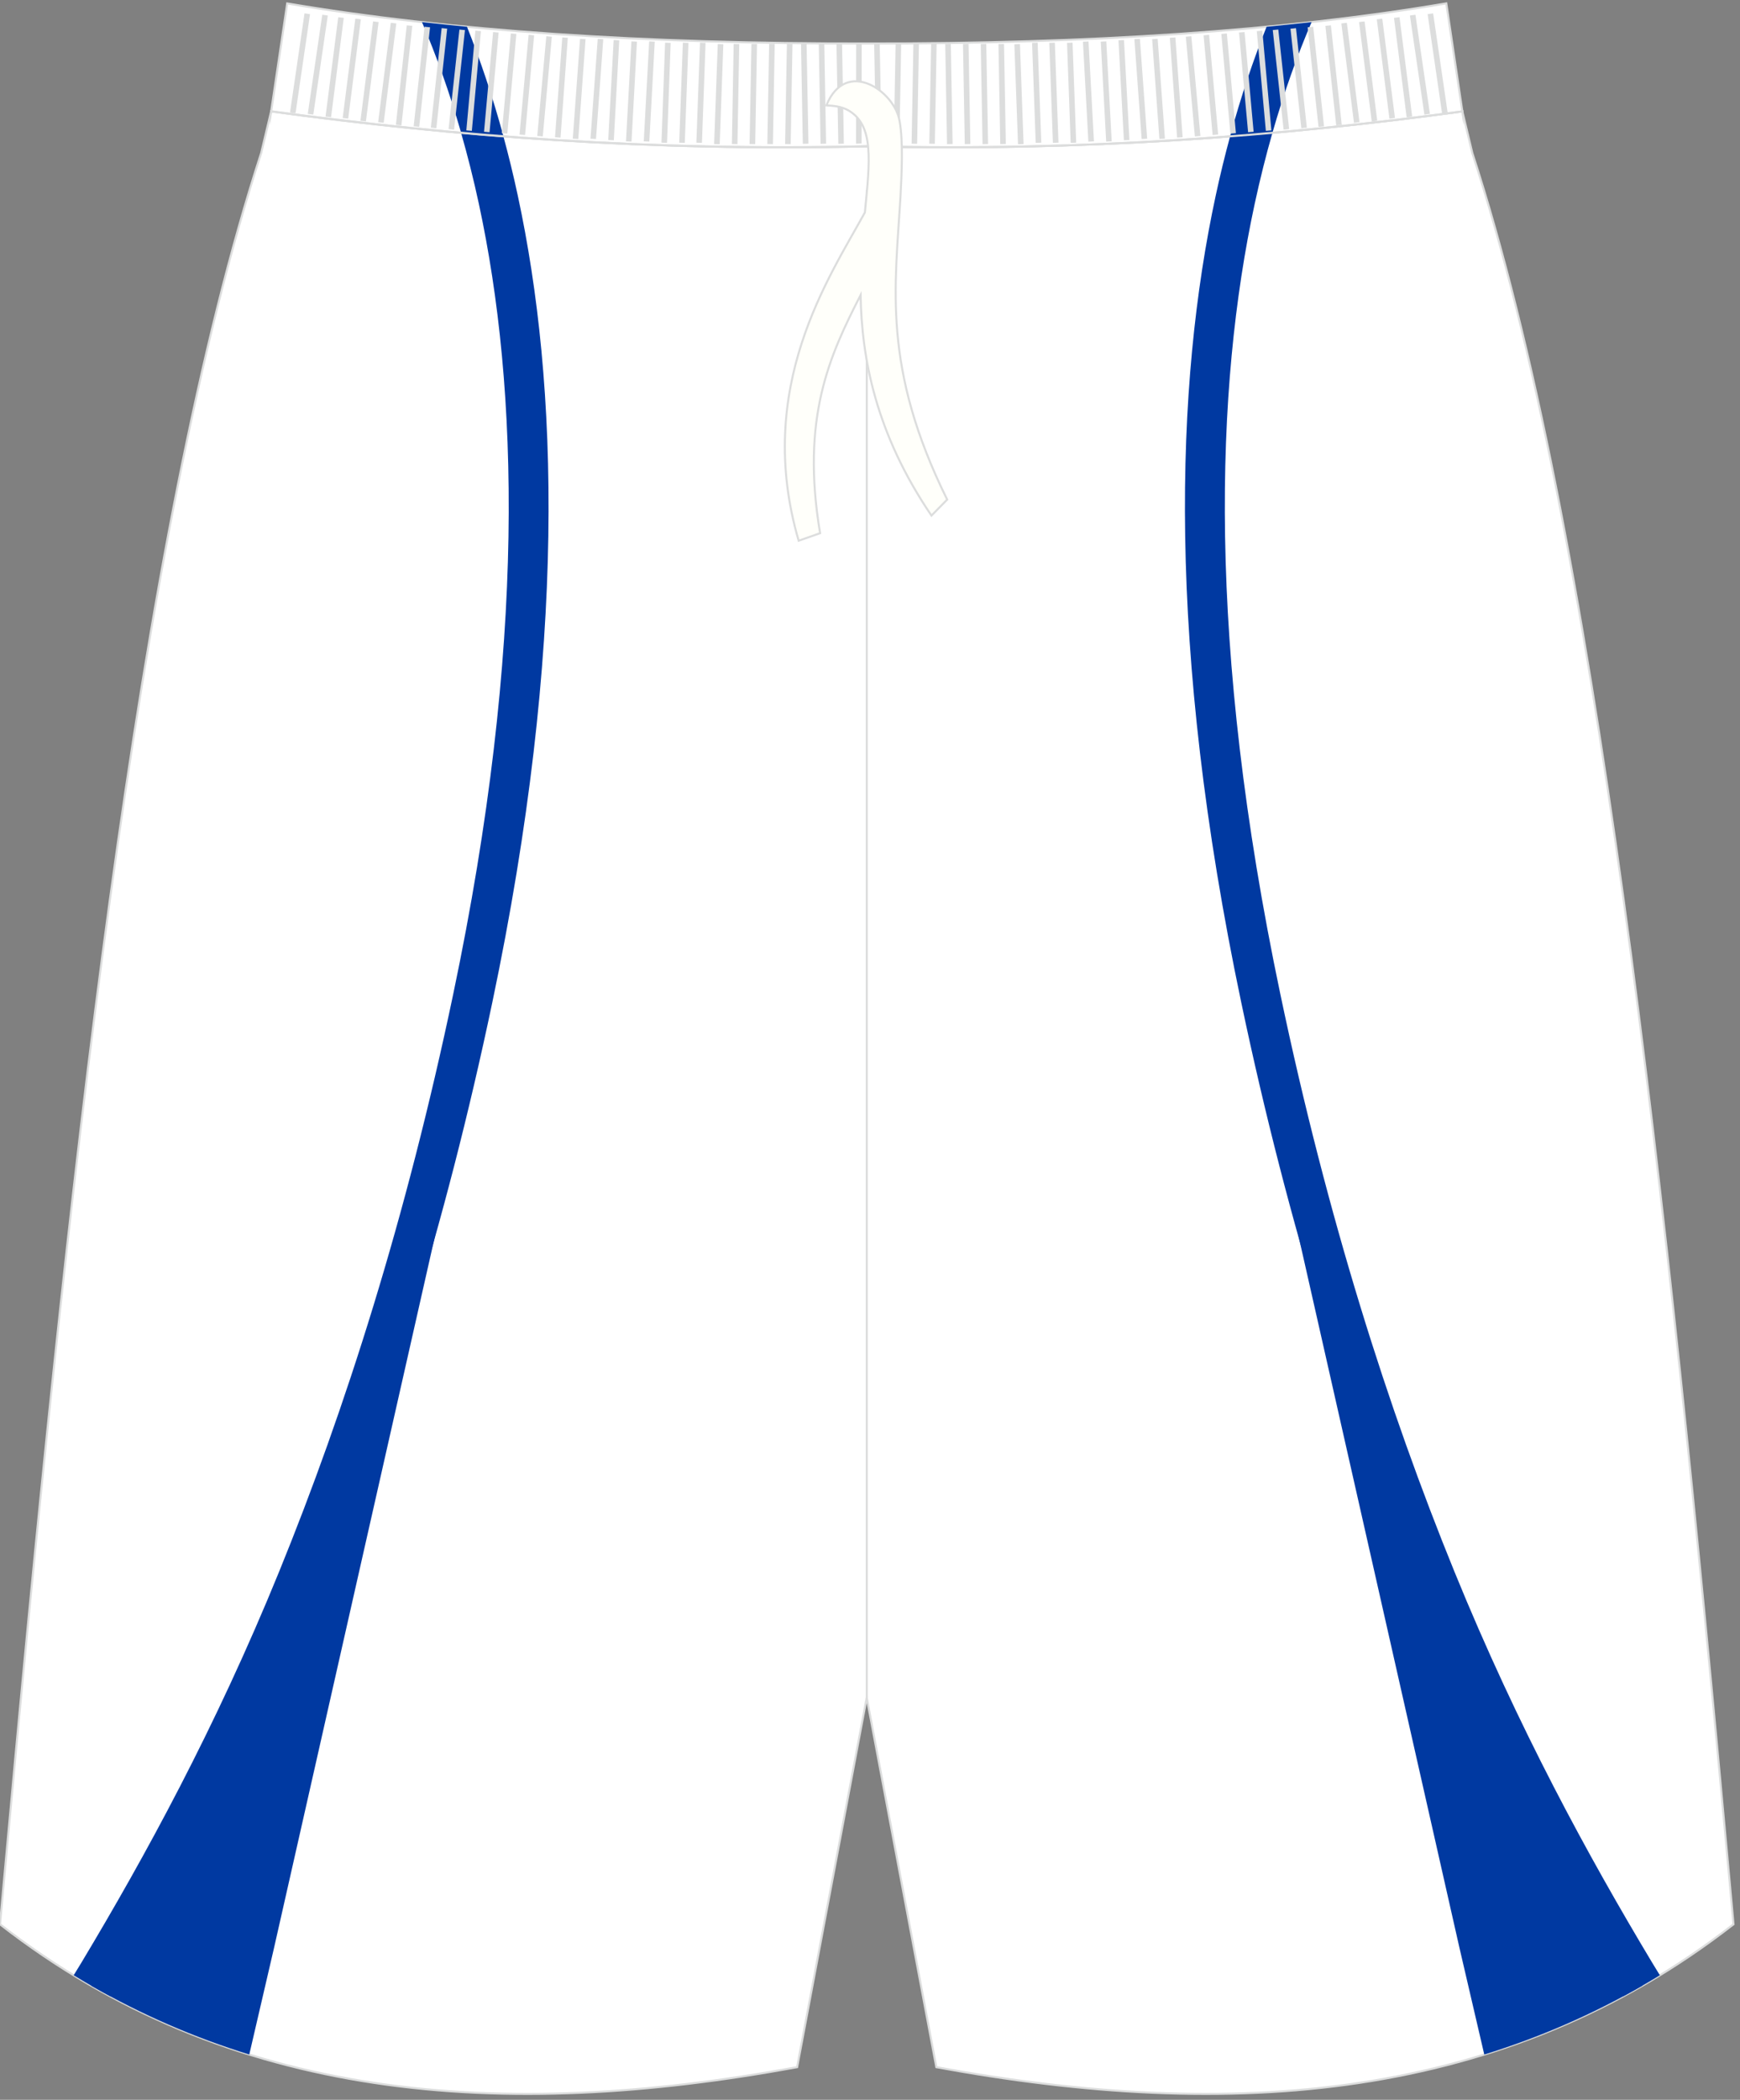
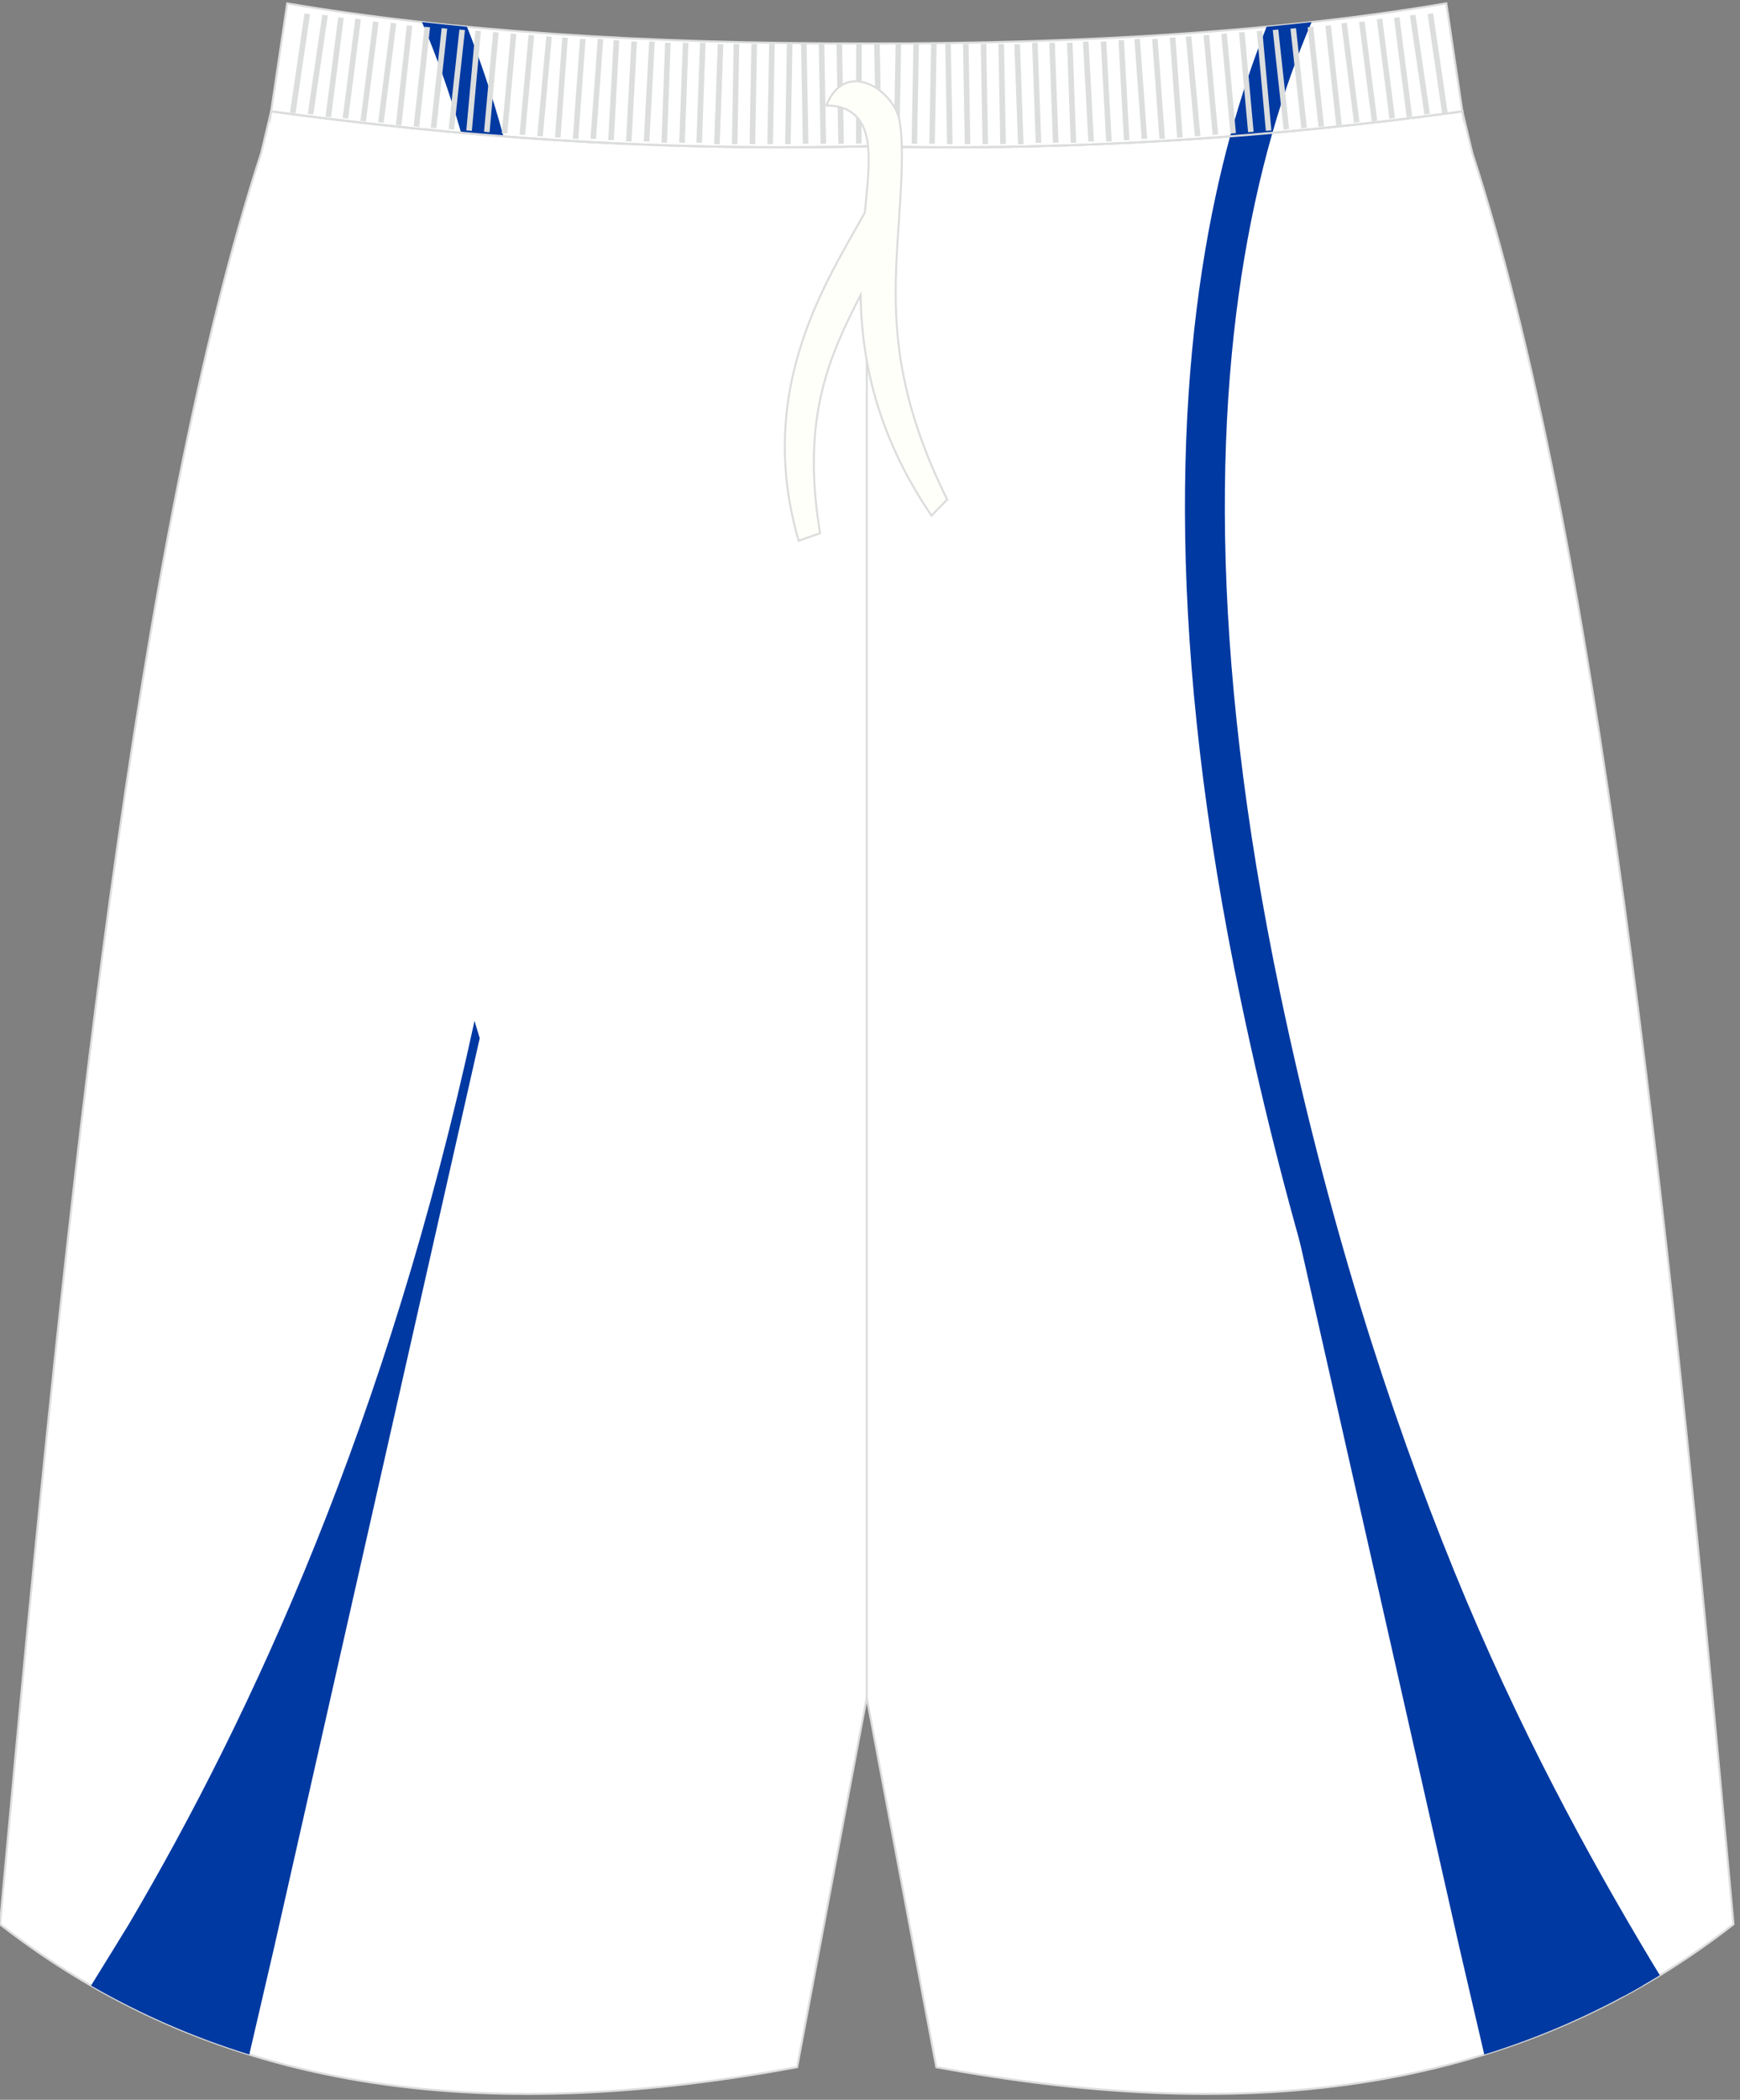
<svg xmlns="http://www.w3.org/2000/svg" version="1.1" id="图层_1" x="0px" y="0px" width="340px" height="410px" viewbox="0 0 340 410" enable-background="new 0 0 340 410" xml:space="preserve">
  <rect width="100%" height="100%" fill="#808080" stroke="none" />
  <path fill="#FFFFFF" stroke="#DCDDDD" stroke-width="0.4" stroke-miterlimit="22.926" d="M169.37,28.57  c42.31,0.99,80.41-1.93,116.38-6.82l0,0.02l1.78,7.42l0.15,0.62c0,0,0,0.01,0,0.02c24.15,74.1,37.89,201.84,50.22,336.78l0.83,9.12  c-44.78,34.83-98.29,38.46-155.77,27.9l-13.6-72.15l-13.6,72.15C98.29,414.19,44.78,410.56,0,375.73l0.83-9.12  C13.16,231.67,26.9,103.93,51.05,29.83c0-0.01,0-0.01,0-0.02l0.15-0.62l1.77-7.42l0-0.02C88.96,26.65,127.06,29.56,169.37,28.57z" />
  <path fill="#0039A1" d="M48.71,401.16c-10.64-3.29-20.96-7.73-30.92-13.46c3.08-4.99,7.16-11.59,7.48-12.14  c24-40.75,50.61-98.32,67.45-176.23l1.02,3.39l-40.2,177.65L48.71,401.16z" />
-   <path fill="#0039A1" d="M21.6,389.82c-2.42-1.3-4.82-2.68-7.2-4.14c0.51-0.82,1.22-1.98,1.51-2.47  c12.37-20.6,26.14-45.71,38.63-76.33c12.9-31.63,24.84-69.04,34.02-112.77c14.35-68.3,12.77-118.33,5.01-154.31  c-1.05-4.87-2.22-9.48-3.47-13.85c2.74,0.24,5.5,0.47,8.27,0.69c1,3.68,1.94,7.51,2.8,11.52c7.96,36.92,9.63,88.07-4.97,157.56  c-9.27,44.12-21.36,81.98-34.46,114.09c-12.33,30.25-25.52,55.32-38.05,75.71C23.52,385.8,22.63,387.67,21.6,389.82z" />
  <line fill="none" stroke="#DCDDDD" stroke-width="0.4" stroke-miterlimit="22.926" x1="169.37" y1="331.48" x2="169.37" y2="37.1" />
  <path fill="#FFFFFF" stroke="#DCDDDD" stroke-width="0.4" stroke-miterlimit="22.926" d="M169.37,28.57  c42.31,0.99,80.41-1.93,116.38-6.82l0,0.02l-3.14-21.11c-31.77,5.38-69.7,7.9-113.25,7.83C125.82,8.56,87.88,6.04,56.12,0.67  l-3.14,21.11l0-0.02C88.96,26.65,127.06,29.56,169.37,28.57z" />
  <path fill="#0039A1" d="M91.25,5.23c-2.97-0.28-5.9-0.59-8.79-0.91c2.75,6.41,5.35,13.6,7.65,21.63c2.74,0.24,5.5,0.47,8.27,0.69  C96.25,18.79,93.83,11.67,91.25,5.23z" />
  <path fill="#0039A1" d="M290.03,401.16c10.64-3.29,20.96-7.73,30.92-13.46c-3.08-4.99-7.16-11.59-7.49-12.14  c-24-40.75-50.6-98.32-67.45-176.23l-1.02,3.39l40.2,177.65L290.03,401.16z" />
  <path fill="#0039A1" d="M317.14,389.82c2.42-1.3,4.82-2.68,7.2-4.14c-0.51-0.82-1.22-1.98-1.51-2.47  c-12.37-20.6-26.14-45.71-38.63-76.33c-12.9-31.63-24.84-69.04-34.02-112.77c-14.35-68.3-12.77-118.33-5.01-154.31  c1.05-4.87,2.21-9.48,3.46-13.85c-2.74,0.24-5.5,0.47-8.27,0.69c-1,3.68-1.94,7.51-2.8,11.52c-7.96,36.92-9.63,88.07,4.98,157.56  c9.27,44.12,21.36,81.98,34.46,114.09c12.33,30.25,25.52,55.32,38.05,75.71C315.22,385.8,316.12,387.67,317.14,389.82z" />
  <path fill="#0039A1" d="M247.49,5.23c2.97-0.28,5.9-0.59,8.79-0.91c-2.75,6.41-5.35,13.6-7.65,21.63c-2.74,0.24-5.5,0.47-8.27,0.69  C242.49,18.79,244.91,11.67,247.49,5.23z" />
  <g>
    <path fill="#DCDDDD" d="M56.67,21.96L59.5,2.61l1.08,0.15l-2.83,19.35L56.67,21.96L56.67,21.96z M60.14,22.23L60.14,22.23   l1.08,0.15l2.83-19.35l-1.08-0.15L60.14,22.23L60.14,22.23z M63.61,22.76L63.61,22.76l2.48-19.4l1.08,0.13l-2.48,19.4L63.61,22.76   L63.61,22.76z M66.96,23.04L66.96,23.04l1.08,0.13l2.47-19.4l-1.08-0.13L66.96,23.04L66.96,23.04z M70.43,23.58L70.43,23.58   l2.47-19.4l1.08,0.13l-2.48,19.4L70.43,23.58L70.43,23.58z M73.89,23.85L73.89,23.85l1.08,0.13l2.47-19.4l-1.08-0.13L73.89,23.85   L73.89,23.85z M77.36,24.38L77.36,24.38l2.12-19.44l1.08,0.11l-2.12,19.43L77.36,24.38L77.36,24.38z M80.83,24.66L80.83,24.66   l2.12-19.44l1.08,0.11l-2.12,19.44L80.83,24.66L80.83,24.66z M84.18,24.93L84.18,24.93L86.3,5.49l1.08,0.11l-2.12,19.44   L84.18,24.93L84.18,24.93z M87.65,25.2L87.65,25.2l2.12-19.43l1.08,0.11l-2.12,19.44L87.65,25.2L87.65,25.2z M91.12,25.46   L91.12,25.46l1.77-19.47l1.08,0.09L92.2,25.55L91.12,25.46L91.12,25.46z M94.58,25.73L94.58,25.73l1.77-19.47l1.08,0.09   l-1.77,19.47L94.58,25.73L94.58,25.73z M98.05,26L98.05,26l1.77-19.47l1.08,0.09l-1.77,19.47L98.05,26L98.05,26z M101.52,26.27   L101.52,26.27l1.77-19.47l1.08,0.09l-1.77,19.47L101.52,26.27L101.52,26.27z M104.98,26.55L104.98,26.55l1.77-19.47l1.08,0.09   l-1.77,19.47L104.98,26.55L104.98,26.55z M108.45,26.8L108.45,26.8l1.42-19.49l1.08,0.07l-1.42,19.49L108.45,26.8L108.45,26.8z    M111.92,27.08L111.92,27.08l1.42-19.5l1.08,0.07L113,27.15L111.92,27.08L111.92,27.08z M115.38,27.08L115.38,27.08l1.42-19.5   l1.08,0.07l-1.42,19.49L115.38,27.08L115.38,27.08z M118.85,27.33L118.85,27.33l1.06-19.52L121,7.87l-1.06,19.52L118.85,27.33   L118.85,27.33z M122.32,27.6L122.32,27.6l1.06-19.52l1.08,0.05l-1.06,19.52L122.32,27.6L122.32,27.6z M125.79,27.6L125.79,27.6   l1.06-19.52l1.09,0.05l-1.06,19.52L125.79,27.6L125.79,27.6z M129.25,27.86L129.25,27.86l0.71-19.53l1.09,0.04l-0.71,19.53   L129.25,27.86L129.25,27.86z M132.72,27.86L132.72,27.86l0.71-19.53l1.09,0.04l-0.71,19.53L132.72,27.86L132.72,27.86z    M136.07,27.86L136.07,27.86l0.71-19.53l1.09,0.04l-0.71,19.53L136.07,27.86L136.07,27.86z M139.54,28.13L139.54,28.13l0.71-19.53   l1.09,0.04l-0.71,19.53L139.54,28.13L139.54,28.13z M143.01,28.12L143.01,28.12l0.35-19.54l1.09,0.02l-0.35,19.54L143.01,28.12   L143.01,28.12z M146.47,28.12L146.47,28.12l0.36-19.54l1.09,0.02l-0.35,19.54L146.47,28.12L146.47,28.12z M149.94,28.12   L149.94,28.12l0.35-19.54l1.09,0.02l-0.35,19.54L149.94,28.12L149.94,28.12z M153.41,28.12L153.41,28.12l0.35-19.54l1.09,0.02   l-0.35,19.54L153.41,28.12L153.41,28.12z M156.87,28.08L156.87,28.08l-0.35-19.54l1.09-0.02l0.36,19.54L156.87,28.08L156.87,28.08z    M160.34,28.08L160.34,28.08l-0.35-19.54l1.08-0.02l0.35,19.54L160.34,28.08L160.34,28.08z M163.81,28.08L163.81,28.08l-0.36-19.54   l1.09-0.02l0.35,19.54L163.81,28.08L163.81,28.08z M167.27,28.06L167.27,28.06l0.03-19.53l1.08-0.04l-0.03,19.53L167.27,28.06z" />
    <path fill="#DCDDDD" d="M282.87,21.96l-2.83-19.35l-1.08,0.15l2.82,19.35L282.87,21.96L282.87,21.96z M279.41,22.23L279.41,22.23   l-1.08,0.15L275.5,3.03l1.08-0.15L279.41,22.23L279.41,22.23z M275.94,22.76L275.94,22.76l-2.47-19.4l-1.08,0.13l2.47,19.4   L275.94,22.76L275.94,22.76z M272.58,23.04L272.58,23.04l-1.08,0.13l-2.47-19.4l1.07-0.13L272.58,23.04L272.58,23.04z    M269.12,23.58L269.12,23.58l-2.48-19.4l-1.08,0.13l2.48,19.4L269.12,23.58L269.12,23.58z M265.65,23.85L265.65,23.85l-1.08,0.13   l-2.47-19.4l1.08-0.13L265.65,23.85L265.65,23.85z M262.18,24.38L262.18,24.38l-2.12-19.44l-1.08,0.11l2.12,19.43L262.18,24.38   L262.18,24.38z M258.72,24.66L258.72,24.66l-2.12-19.44l-1.08,0.11l2.12,19.44L258.72,24.66L258.72,24.66z M255.36,24.93   L255.36,24.93l-2.12-19.43l-1.08,0.11l2.12,19.44L255.36,24.93L255.36,24.93z M251.9,25.2L251.9,25.2l-2.12-19.44l-1.08,0.11   l2.12,19.44L251.9,25.2L251.9,25.2z M248.43,25.46L248.43,25.46l-1.77-19.47l-1.08,0.09l1.77,19.47L248.43,25.46L248.43,25.46z    M244.96,25.73L244.96,25.73l-1.77-19.47l-1.08,0.09l1.77,19.47L244.96,25.73L244.96,25.73z M241.5,26L241.5,26l-1.77-19.47   l-1.08,0.09l1.77,19.47L241.5,26L241.5,26z M238.03,26.27L238.03,26.27l-1.77-19.47l-1.08,0.09l1.77,19.47L238.03,26.27   L238.03,26.27z M234.56,26.55L234.56,26.55l-1.77-19.47l-1.08,0.09l1.77,19.47L234.56,26.55L234.56,26.55z M231.09,26.8   L231.09,26.8l-1.42-19.49l-1.08,0.07l1.42,19.49L231.09,26.8L231.09,26.8z M227.63,27.08L227.63,27.08l-1.42-19.5l-1.08,0.07   l1.42,19.49L227.63,27.08L227.63,27.08z M224.16,27.08L224.16,27.08l-1.42-19.5l-1.08,0.07l1.42,19.49L224.16,27.08L224.16,27.08z    M220.69,27.33L220.69,27.33l-1.06-19.52l-1.08,0.06l1.06,19.52L220.69,27.33L220.69,27.33z M217.23,27.6L217.23,27.6l-1.06-19.52   l-1.08,0.05l1.06,19.52L217.23,27.6L217.23,27.6z M213.76,27.6L213.76,27.6L212.7,8.09l-1.09,0.05l1.06,19.52L213.76,27.6   L213.76,27.6z M210.29,27.86L210.29,27.86l-0.71-19.53l-1.08,0.04l0.71,19.53L210.29,27.86L210.29,27.86z M206.83,27.86   L206.83,27.86l-0.71-19.53l-1.09,0.04l0.71,19.53L206.83,27.86L206.83,27.86z M203.47,27.86L203.47,27.86l-0.71-19.53l-1.09,0.04   l0.71,19.53L203.47,27.86L203.47,27.86z M200.01,28.13L200.01,28.13L199.3,8.6l-1.09,0.04l0.71,19.53L200.01,28.13L200.01,28.13z    M196.54,28.12L196.54,28.12l-0.35-19.54l-1.09,0.02l0.35,19.54L196.54,28.12L196.54,28.12z M193.07,28.12L193.07,28.12   l-0.35-19.54l-1.08,0.02l0.35,19.54L193.07,28.12L193.07,28.12z M189.61,28.12L189.61,28.12l-0.35-19.54l-1.09,0.02l0.35,19.54   L189.61,28.12L189.61,28.12z M186.14,28.12L186.14,28.12l-0.35-19.54l-1.09,0.02l0.35,19.54L186.14,28.12L186.14,28.12z    M182.67,28.08L182.67,28.08l0.35-19.54l-1.08-0.02l-0.35,19.54L182.67,28.08L182.67,28.08z M179.21,28.08L179.21,28.08l0.35-19.54   l-1.08-0.02l-0.35,19.54L179.21,28.08L179.21,28.08z M175.74,28.08L175.74,28.08l0.35-19.54L175,8.52l-0.35,19.54L175.74,28.08   L175.74,28.08z M172.27,28.06L172.27,28.06L171.9,8.53l-1.09-0.04l0.38,19.53L172.27,28.06z" />
  </g>
  <path fill="none" stroke="#DCDDDD" stroke-width="0.4" stroke-miterlimit="22.926" d="M53.02,21.73  c35.97,4.89,74.08,7.81,116.38,6.82c42.31,0.99,80.38-1.91,116.35-6.8l0.04-0.01" />
  <path fill="#FFFFFA" stroke="#DCDDDD" stroke-width="0.4" stroke-miterlimit="22.926" d="M161.48,20.57  c1.42,0.09,2.91,0.2,4.27,0.97c5.09,2.91,4.23,9.94,3.25,19.94c-6.83,12.51-21.73,34.06-12.94,64.1l4.19-1.47  c-3.79-22.51,1.85-34.66,7.91-46.49c0.21,12.36,2.98,27.07,13.85,43.05l3.07-3.12c-12.74-25.74-10.17-41.51-9.13-59.07  c0.25-4.58,0.55-10.9-0.16-14.77C174.93,17.88,165.34,11.13,161.48,20.57z" />
</svg>